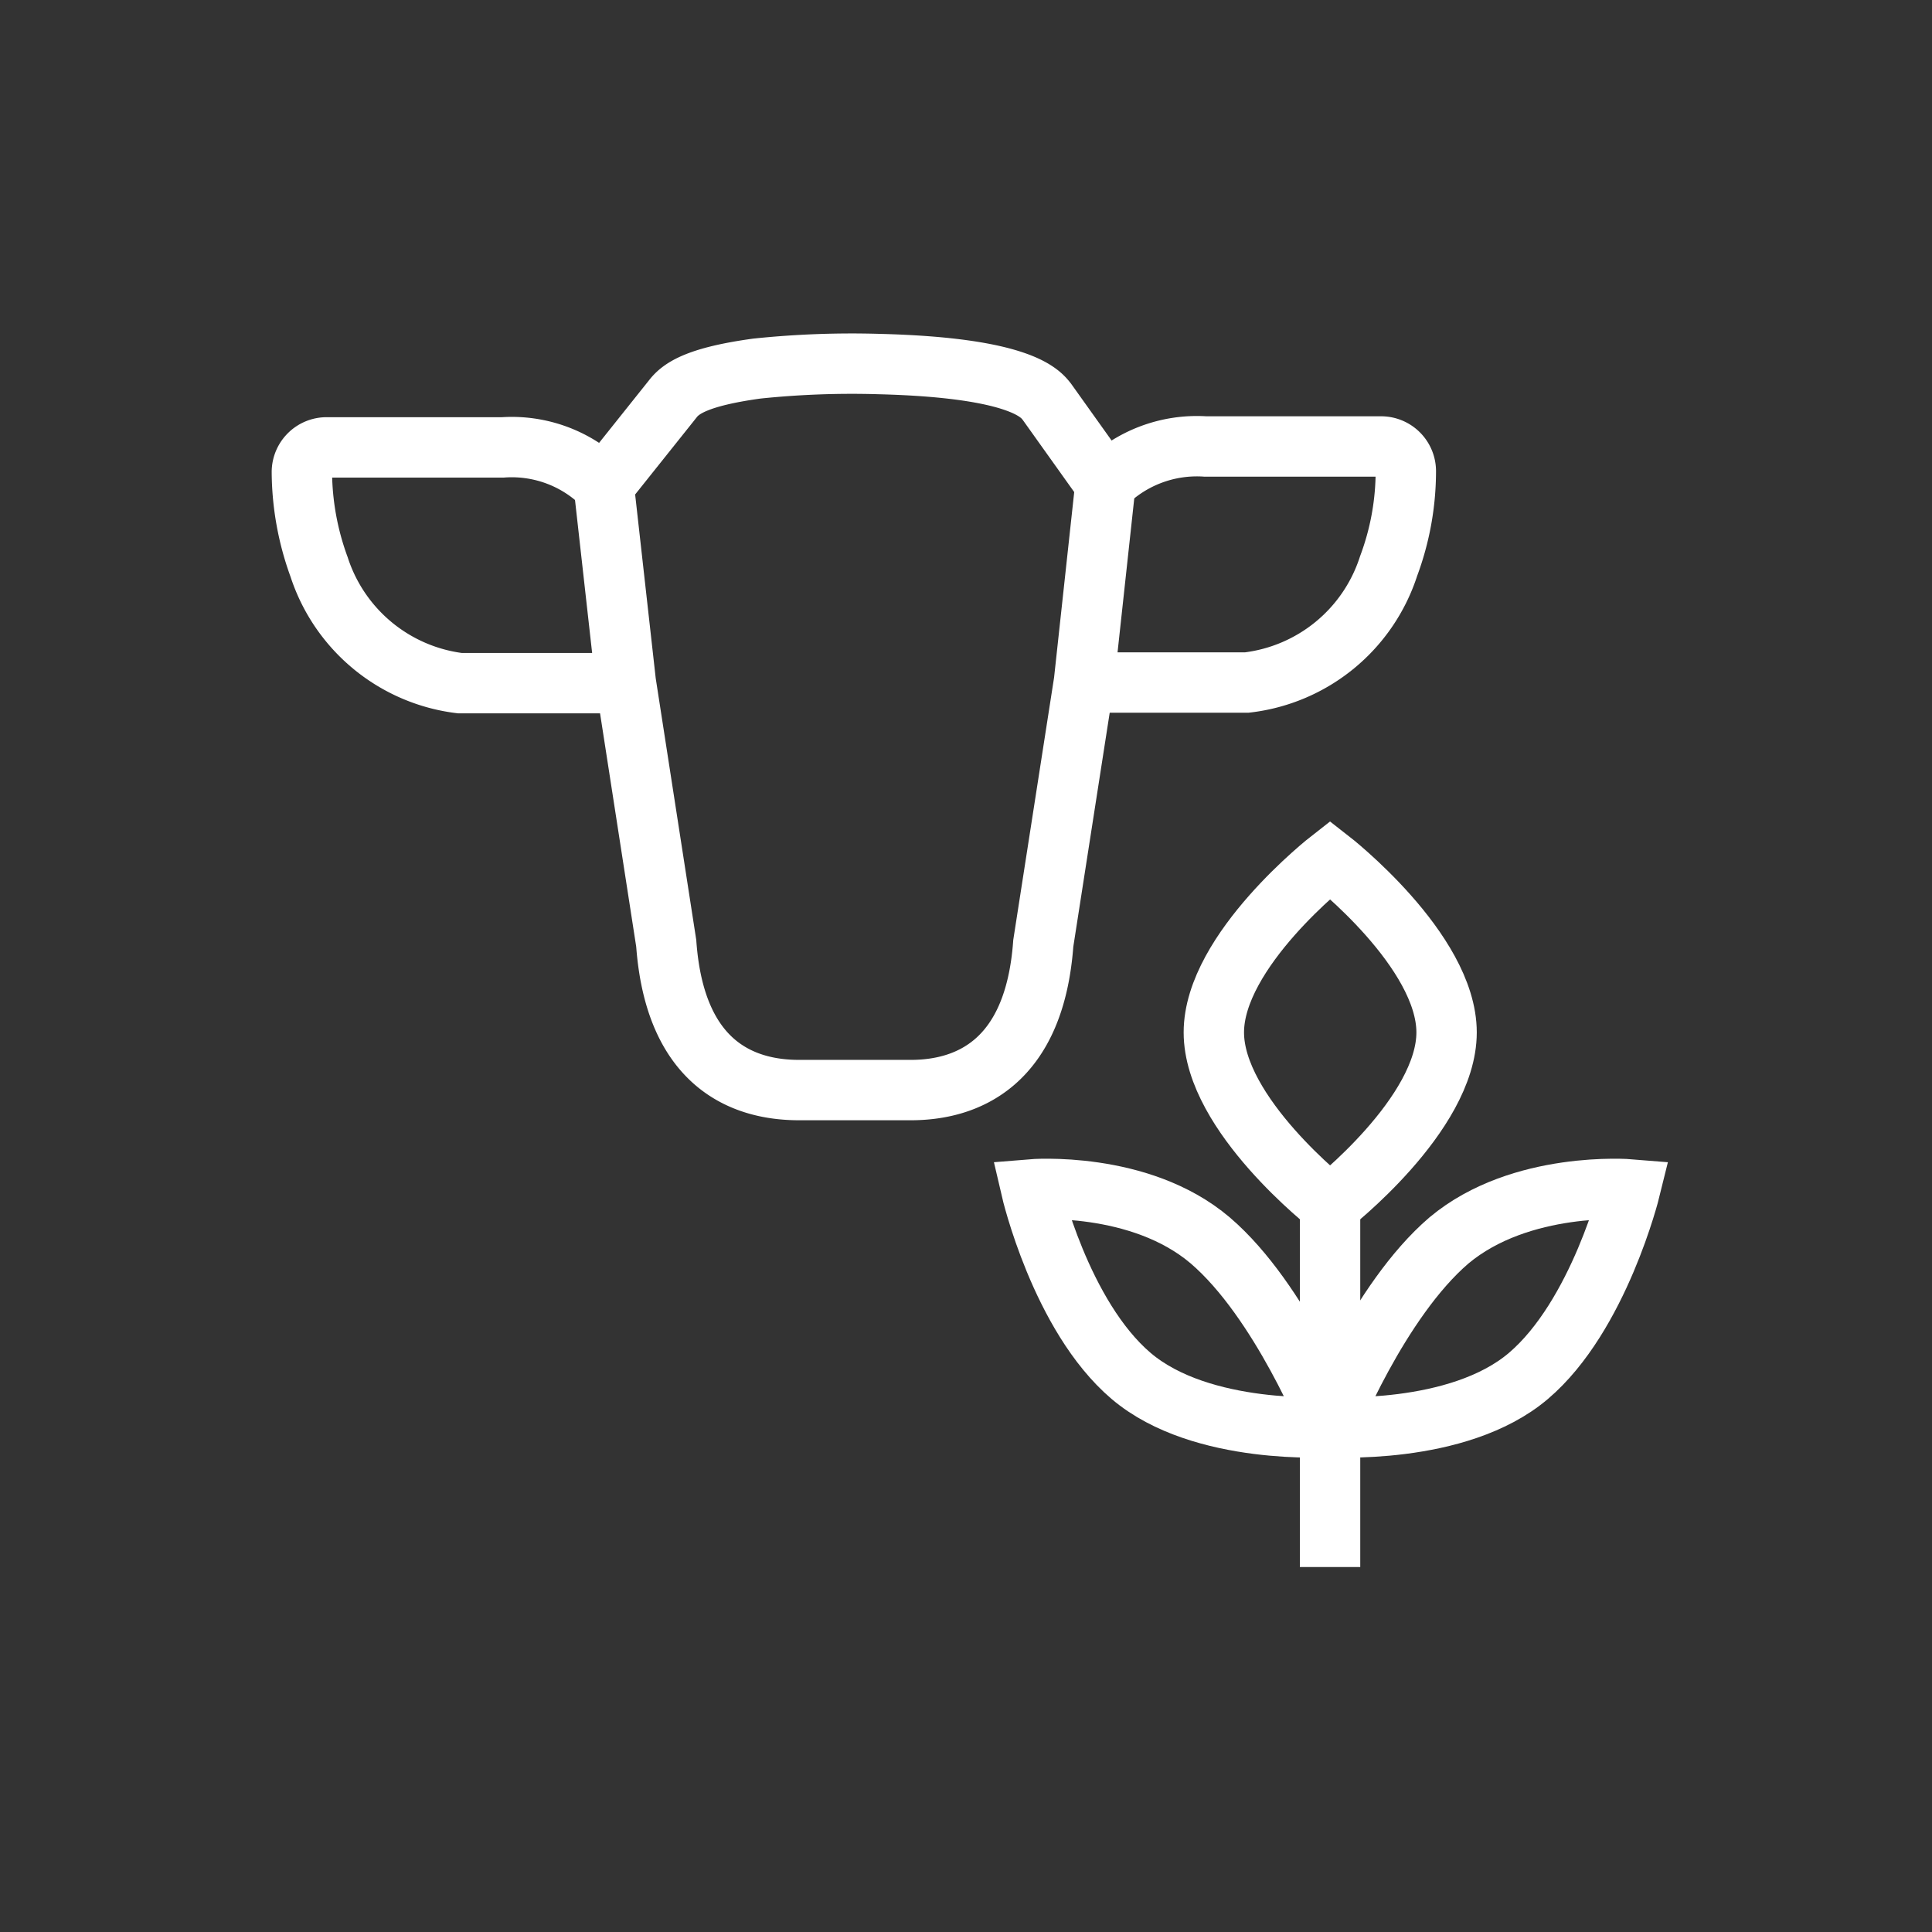
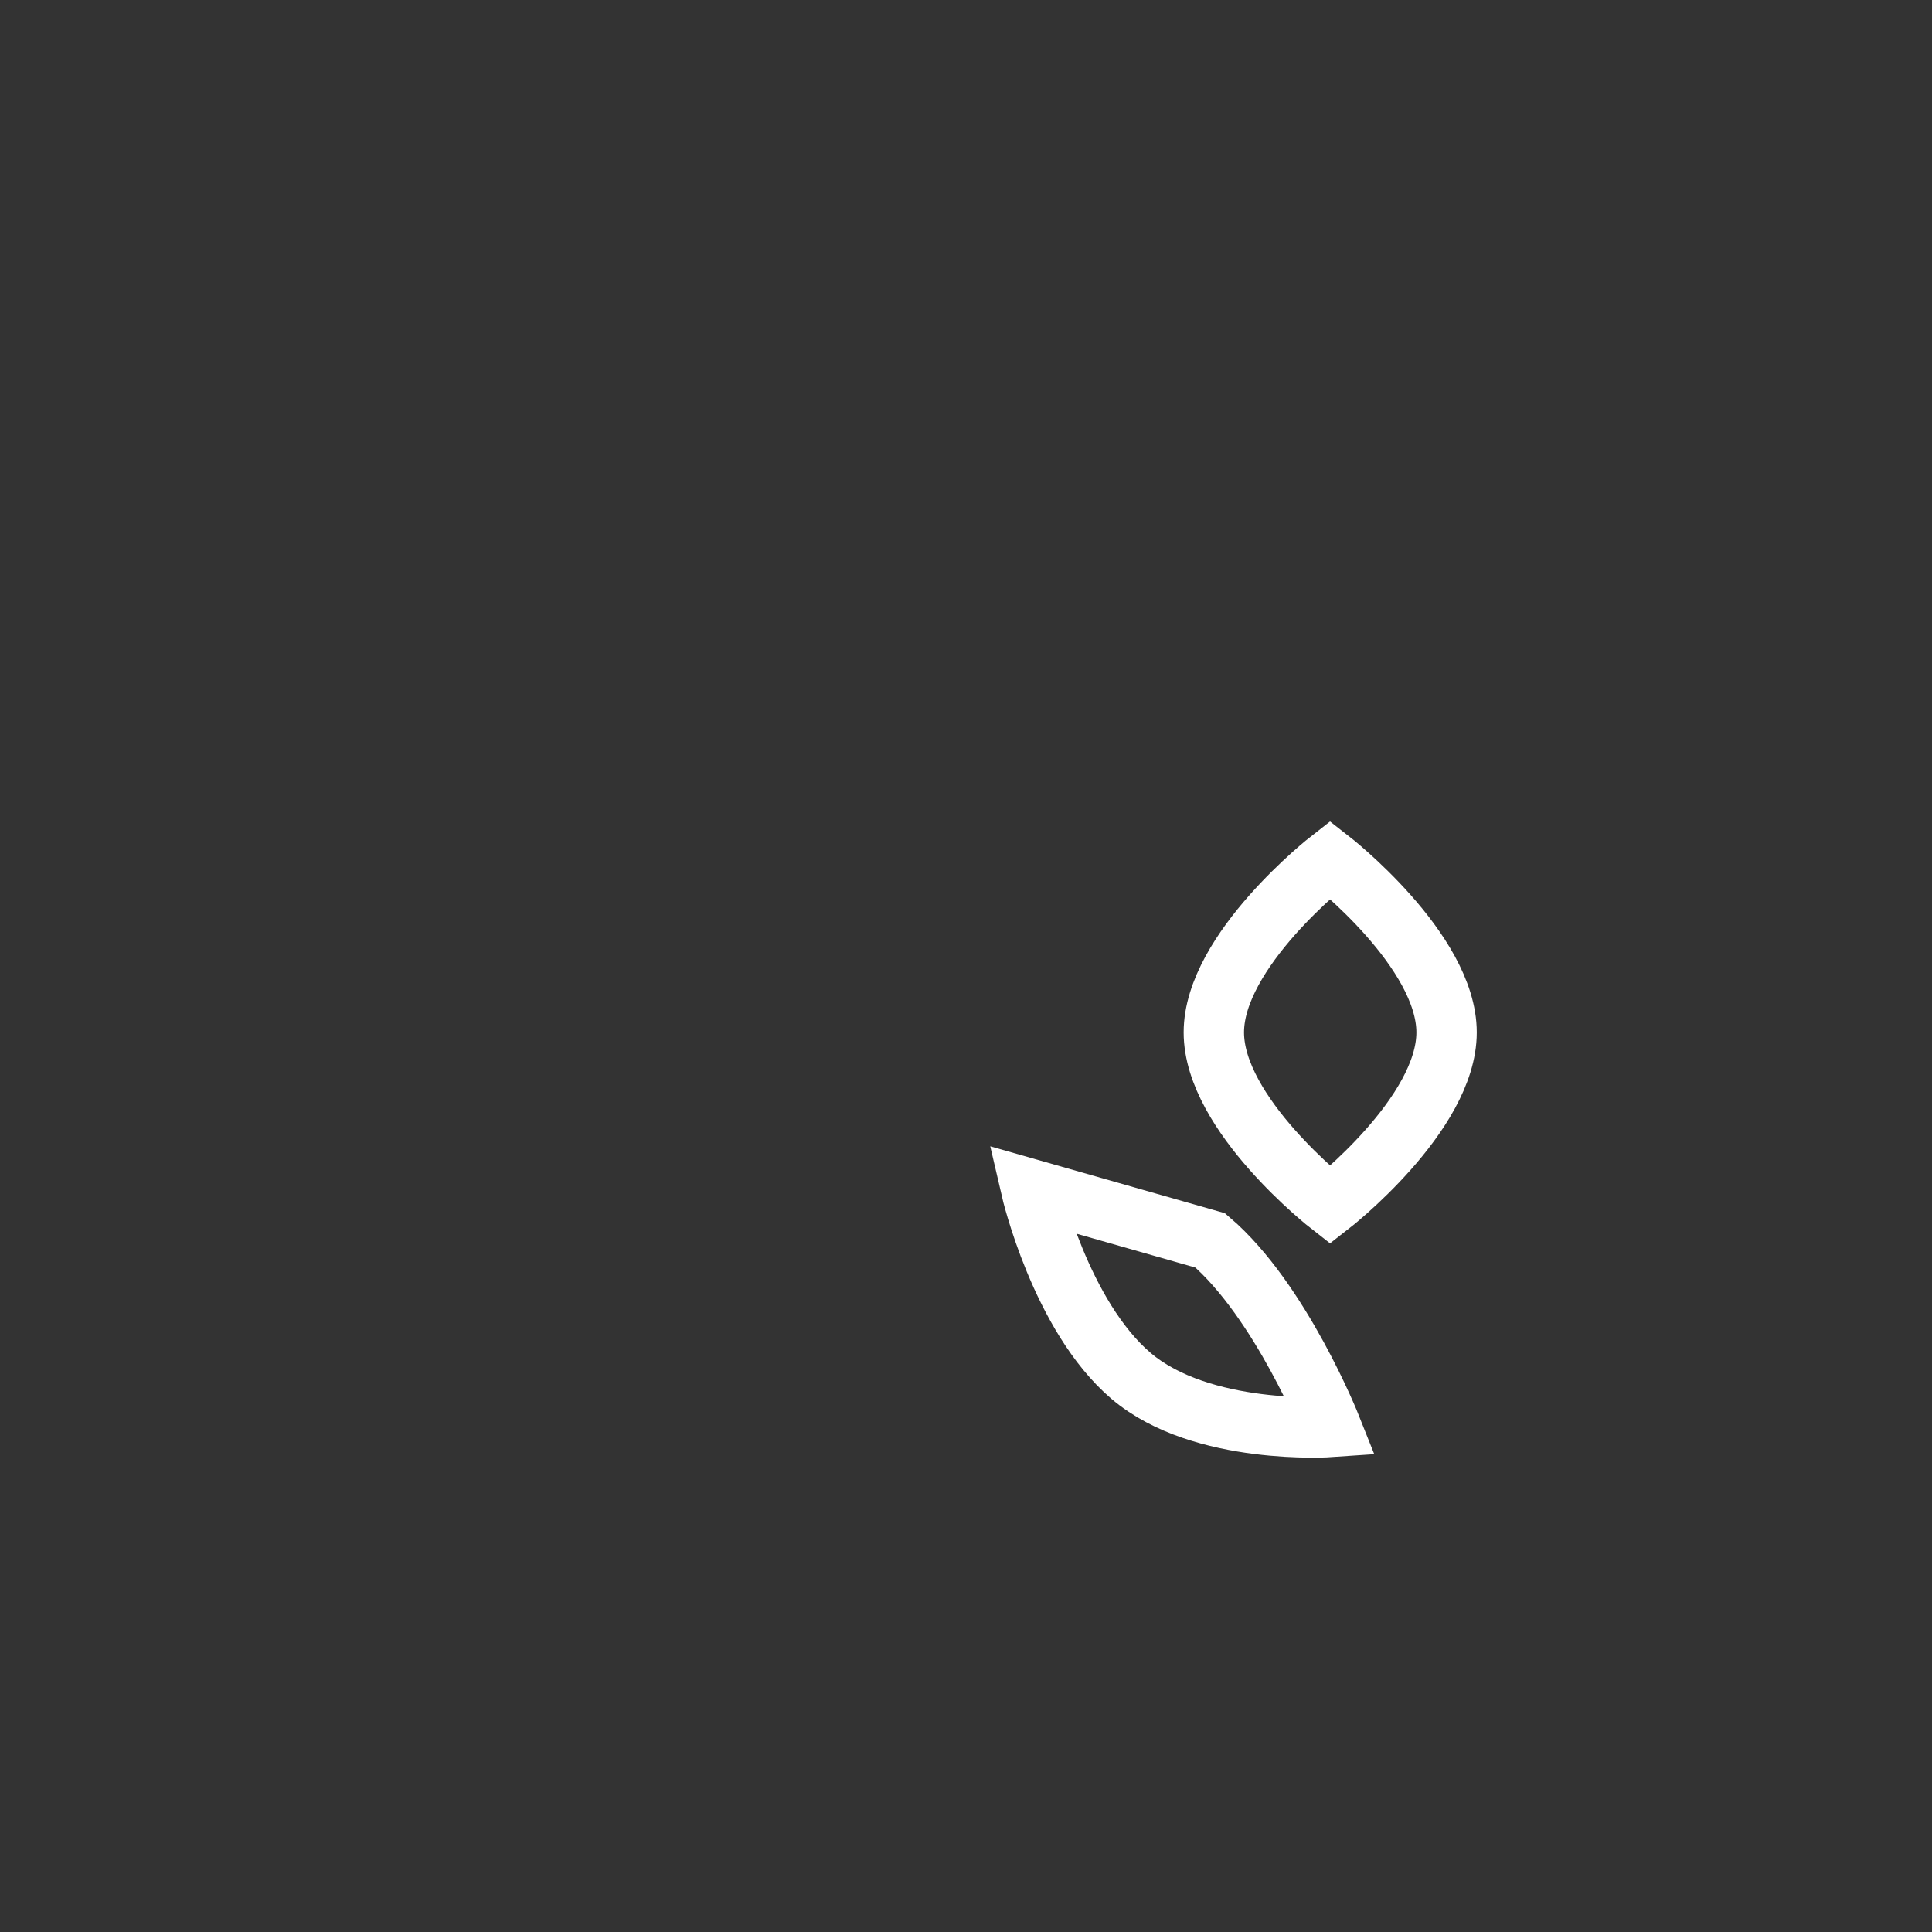
<svg xmlns="http://www.w3.org/2000/svg" id="Layer_1" data-name="Layer 1" viewBox="0 0 64 64">
  <rect x="0" y="0" width="64" height="64" fill="#333333" stroke="none" />
  <defs>
    <style>.cls-1,.cls-2{fill:none;}.cls-1{stroke:#FFF;stroke-miterlimit:10;stroke-width:2px;}</style>
  </defs>
-   <path class="cls-1" d="M20,16.08l2.29-2.87c.27-.35.82-.73,2.78-1a30.35,30.35,0,0,1,4.06-.15c4.74.12,5.35,1,5.55,1.25l1.94,2.72-.71,6.54-1.35,8.68c-.29,4-2.55,4.86-4.39,4.86h-3.7c-1.85,0-4.11-.84-4.4-4.86l-1.34-8.65Z" />
-   <path class="cls-1" d="M35.86,22.61H41.3A5.62,5.62,0,0,0,46,18.75a9,9,0,0,0,.57-3.15.82.82,0,0,0-.82-.81H39.93a4.32,4.32,0,0,0-3.36,1.28" />
-   <path class="cls-1" d="M20,16.08a4.29,4.29,0,0,0-3.34-1.26H10.83a.82.82,0,0,0-.83.81,9.29,9.29,0,0,0,.57,3.15,5.63,5.63,0,0,0,4.66,3.85h5.45" />
-   <path class="cls-1" d="M48,41.09c-2.34,2-4,6.18-4,6.18s4.29.3,6.63-1.69S54,39.4,54,39.4,50.38,39.1,48,41.09Z" />
-   <path class="cls-1" d="M40.09,41.09c2.34,2,4,6.18,4,6.18s-4.28.3-6.62-1.69-3.31-6.18-3.31-6.18S37.75,39.1,40.09,41.09Z" />
-   <line class="cls-1" x1="44.06" y1="51.91" x2="44.06" y2="39.92" />
+   <path class="cls-1" d="M40.09,41.09c2.34,2,4,6.18,4,6.18s-4.28.3-6.62-1.69-3.31-6.18-3.31-6.18Z" />
  <path class="cls-1" d="M44.06,28.48s-3.85,3-3.85,5.72,3.85,5.72,3.85,5.72,3.86-3,3.86-5.72S44.06,28.48,44.06,28.48Z" />
  <rect class="cls-2" width="64" height="64" />
</svg>